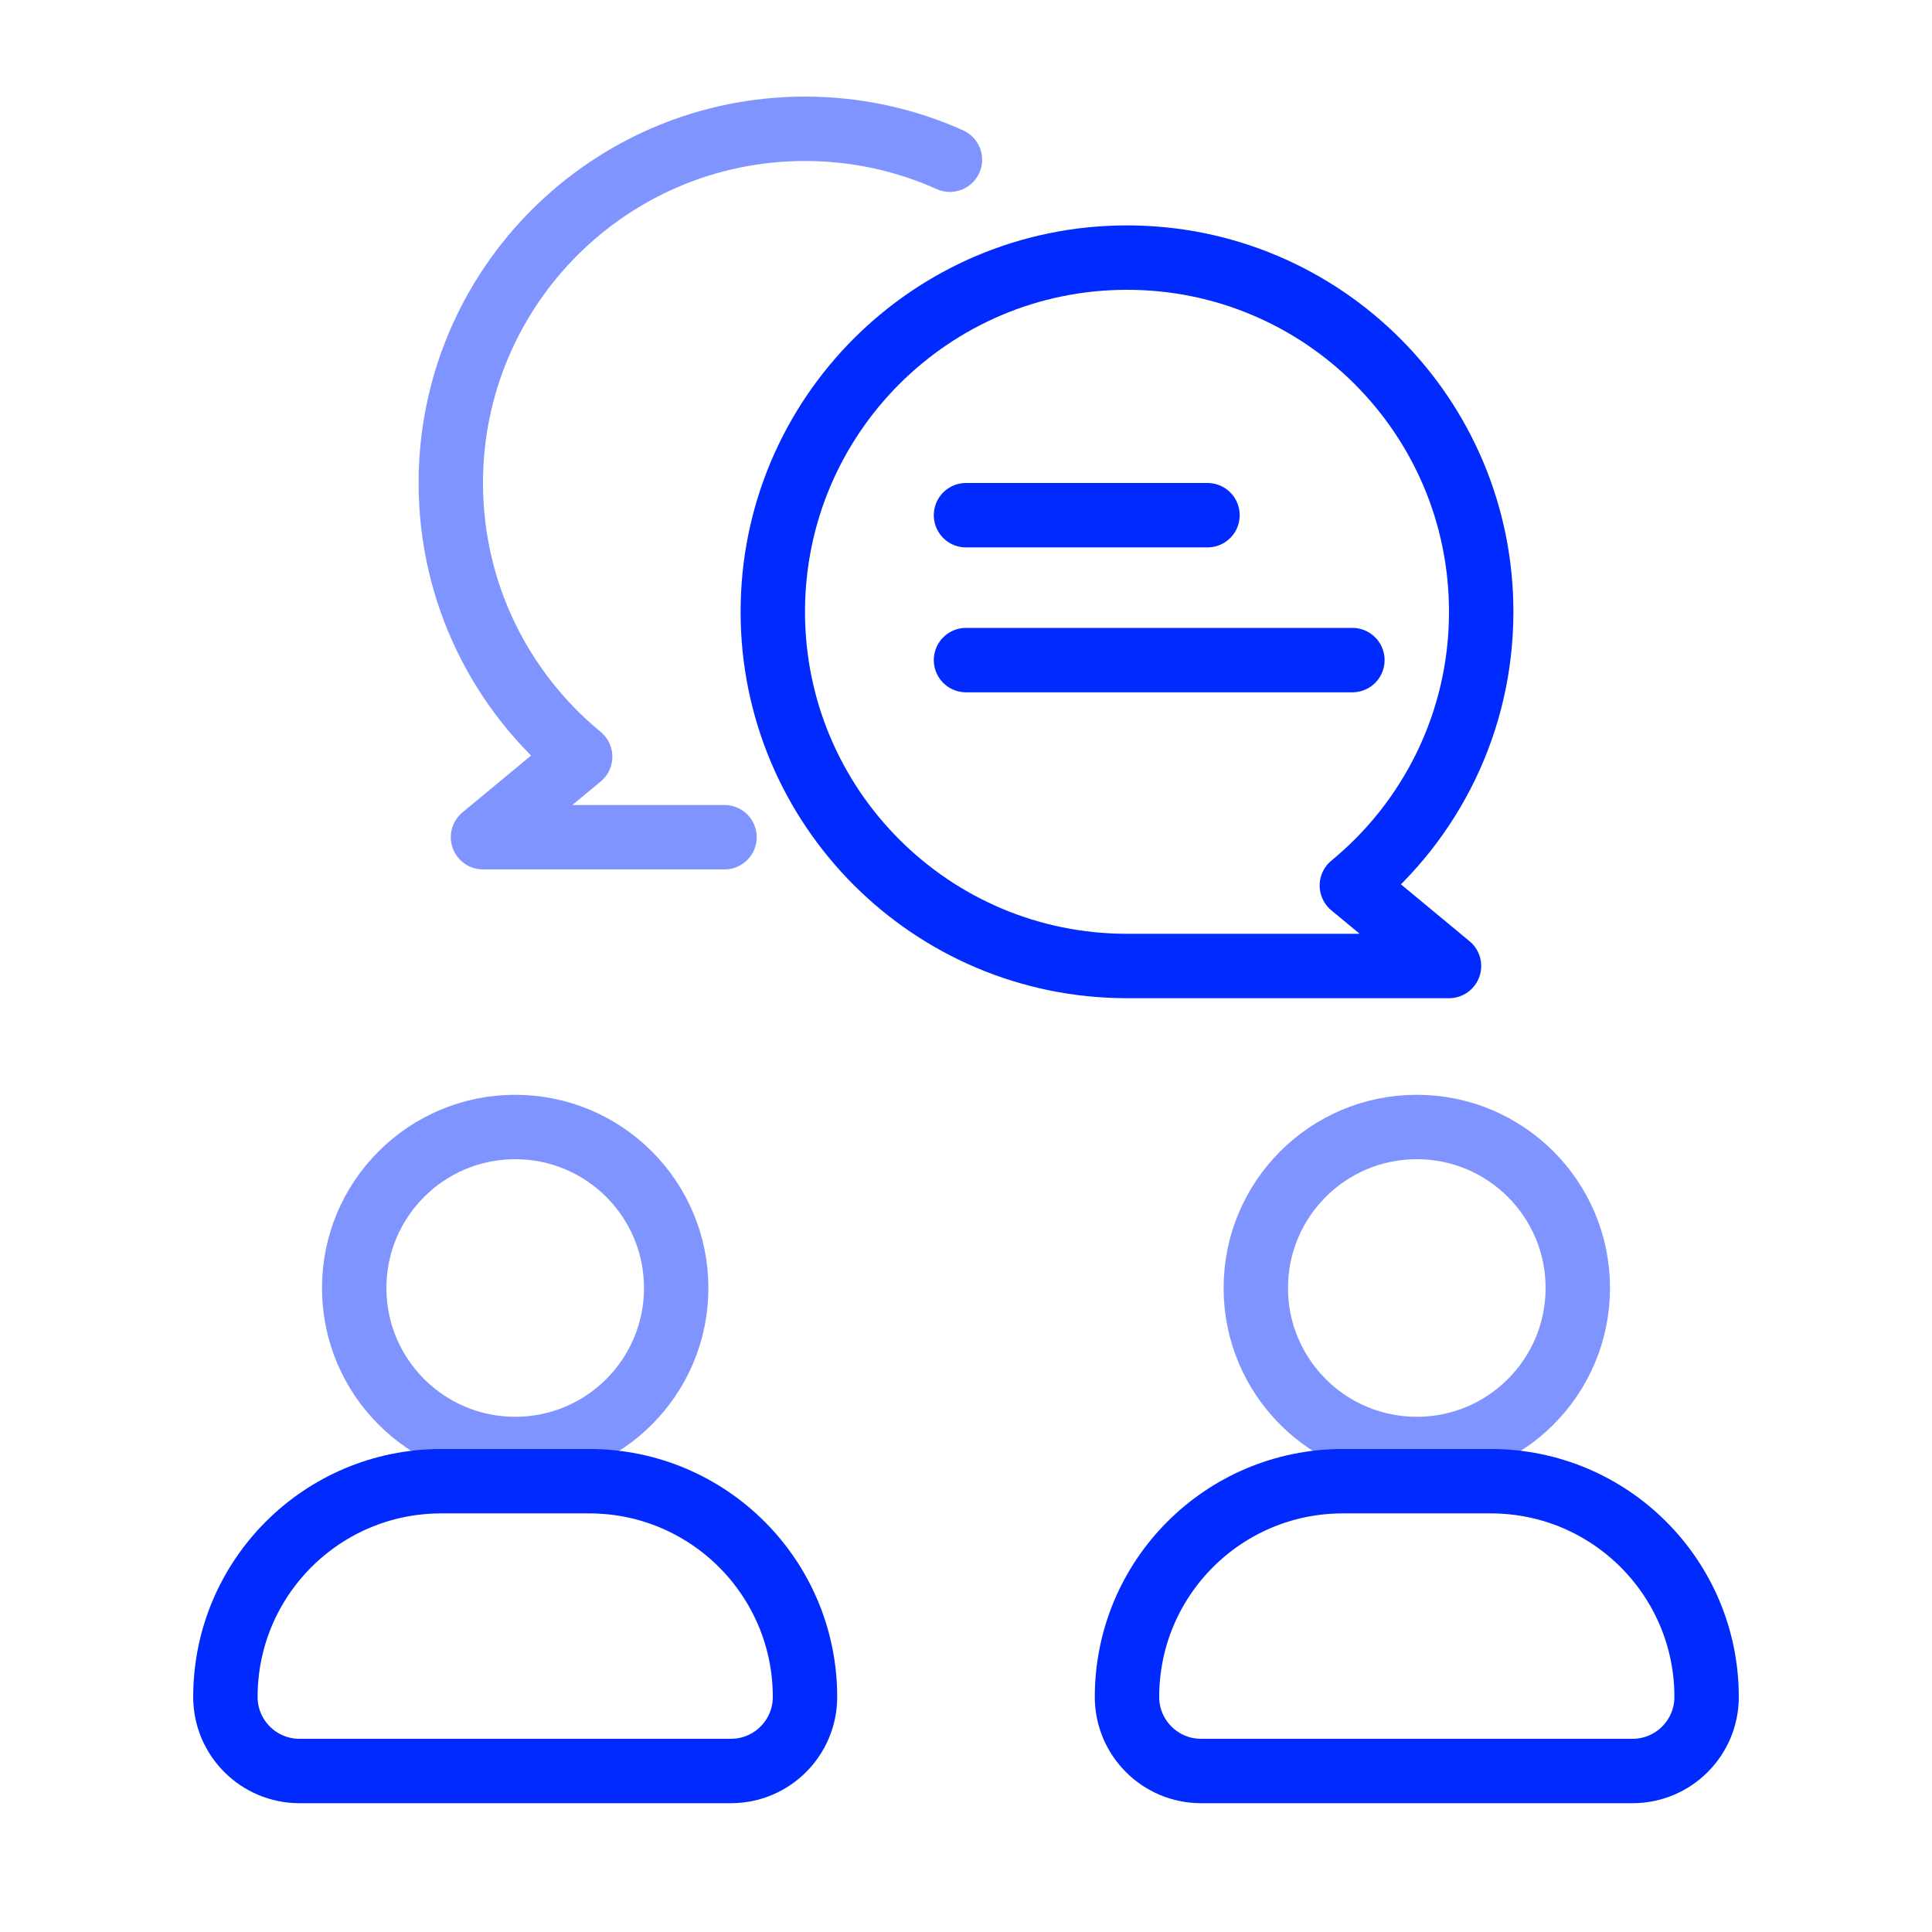
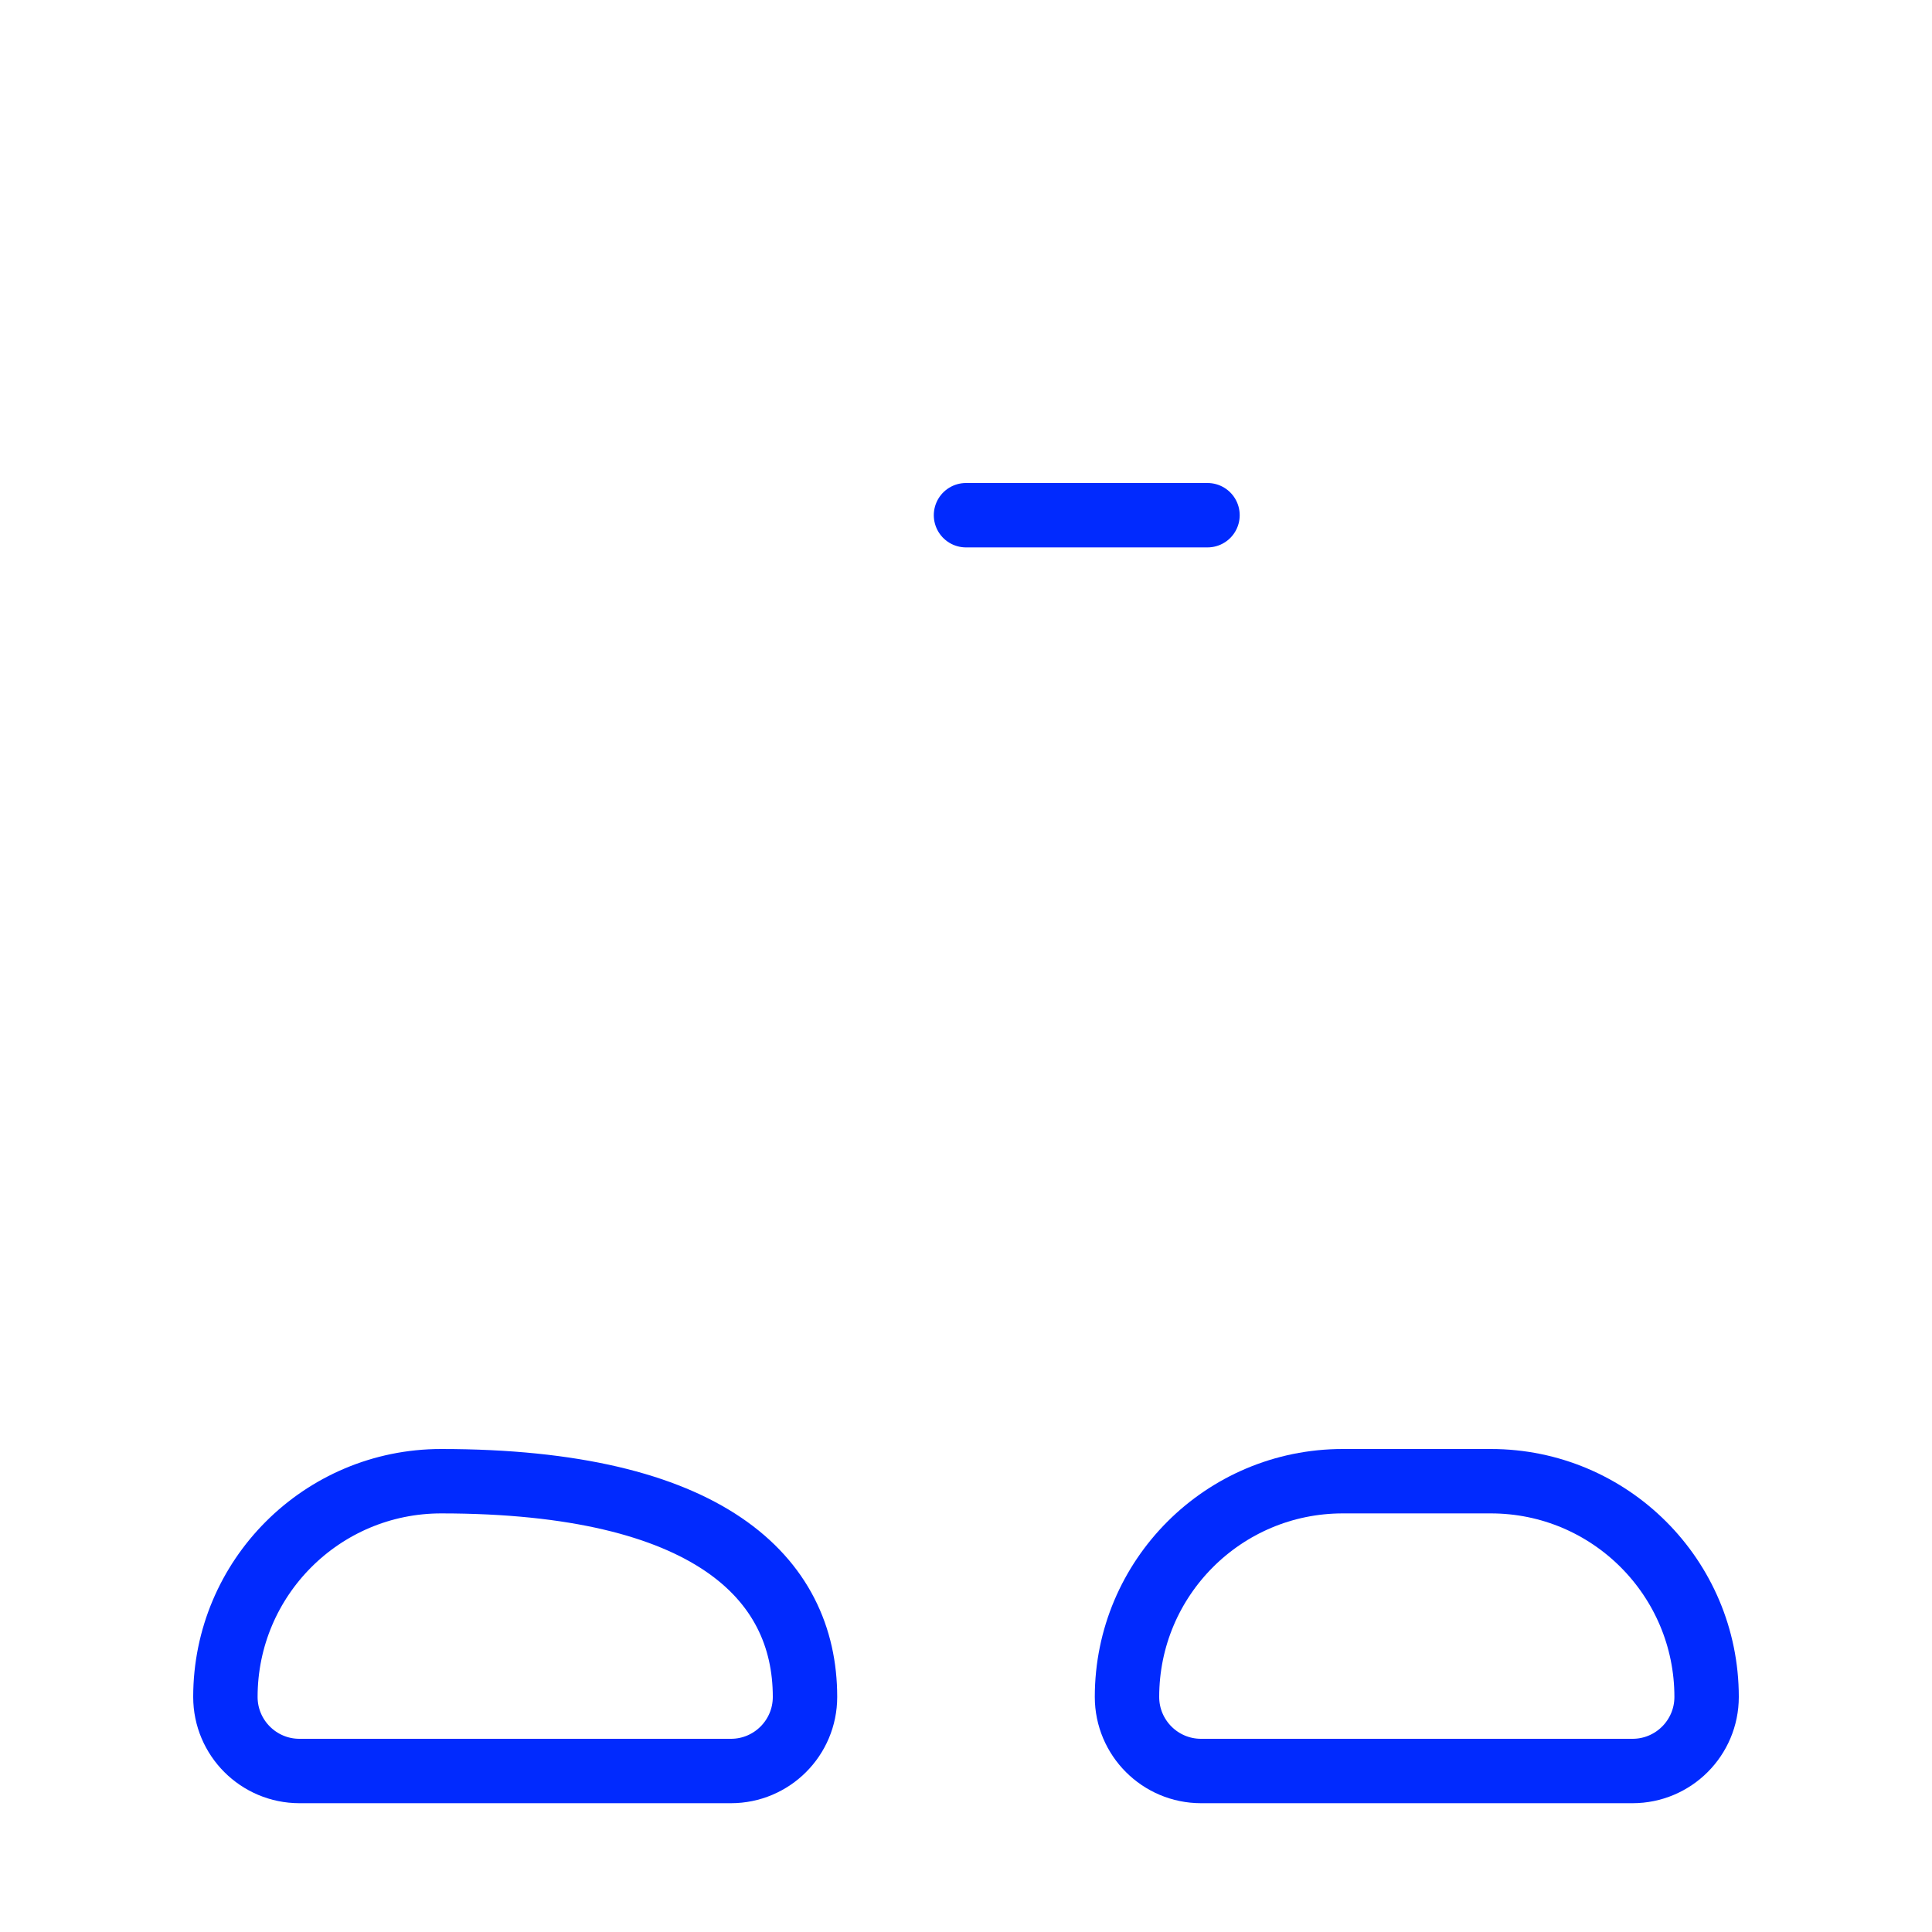
<svg xmlns="http://www.w3.org/2000/svg" width="60" height="60" viewBox="0 0 60 60" fill="none">
  <path d="M30 16H37.5" stroke="#012AFE" stroke-width="2" stroke-linecap="round" />
-   <path d="M30 20.5H42" stroke="#012AFE" stroke-width="2" stroke-linecap="round" />
-   <circle opacity="0.5" cx="16" cy="40" r="5" stroke="#012AFE" stroke-width="2" />
-   <path d="M13.7 46H18.3C22 46 25 49 25 52.7C25 53.97 23.97 55 22.7 55H9.3C8.03 55 7 53.97 7 52.7C7 49 10 46 13.7 46Z" stroke="#012AFE" stroke-width="2" />
-   <circle opacity="0.5" cx="44" cy="40" r="5" stroke="#012AFE" stroke-width="2" />
-   <path d="M46 19C46 22.424 44.436 25.483 41.983 27.5L45 30C45 30 36.411 30 35 30C28.925 30 24 25.075 24 19C24 12.925 28.925 8 35 8C41.075 8 46 12.925 46 19Z" stroke="#012AFE" stroke-width="2" stroke-linejoin="round" />
-   <path opacity="0.5" d="M22.5 26C19.48 26 15 26 15 26L18.017 23.5C15.564 21.483 14 18.424 14 15C14 8.925 18.925 4 25 4C26.603 4 28.126 4.343 29.5 4.96" stroke="#012AFE" stroke-width="2" stroke-linecap="round" stroke-linejoin="round" />
+   <path d="M13.7 46C22 46 25 49 25 52.7C25 53.97 23.97 55 22.7 55H9.3C8.03 55 7 53.97 7 52.7C7 49 10 46 13.7 46Z" stroke="#012AFE" stroke-width="2" />
  <path d="M41.7 46H46.3C50 46 53 49 53 52.7C53 53.97 51.97 55 50.7 55H37.3C36.03 55 35 53.97 35 52.7C35 49 38 46 41.7 46Z" stroke="#012AFE" stroke-width="2" />
</svg>